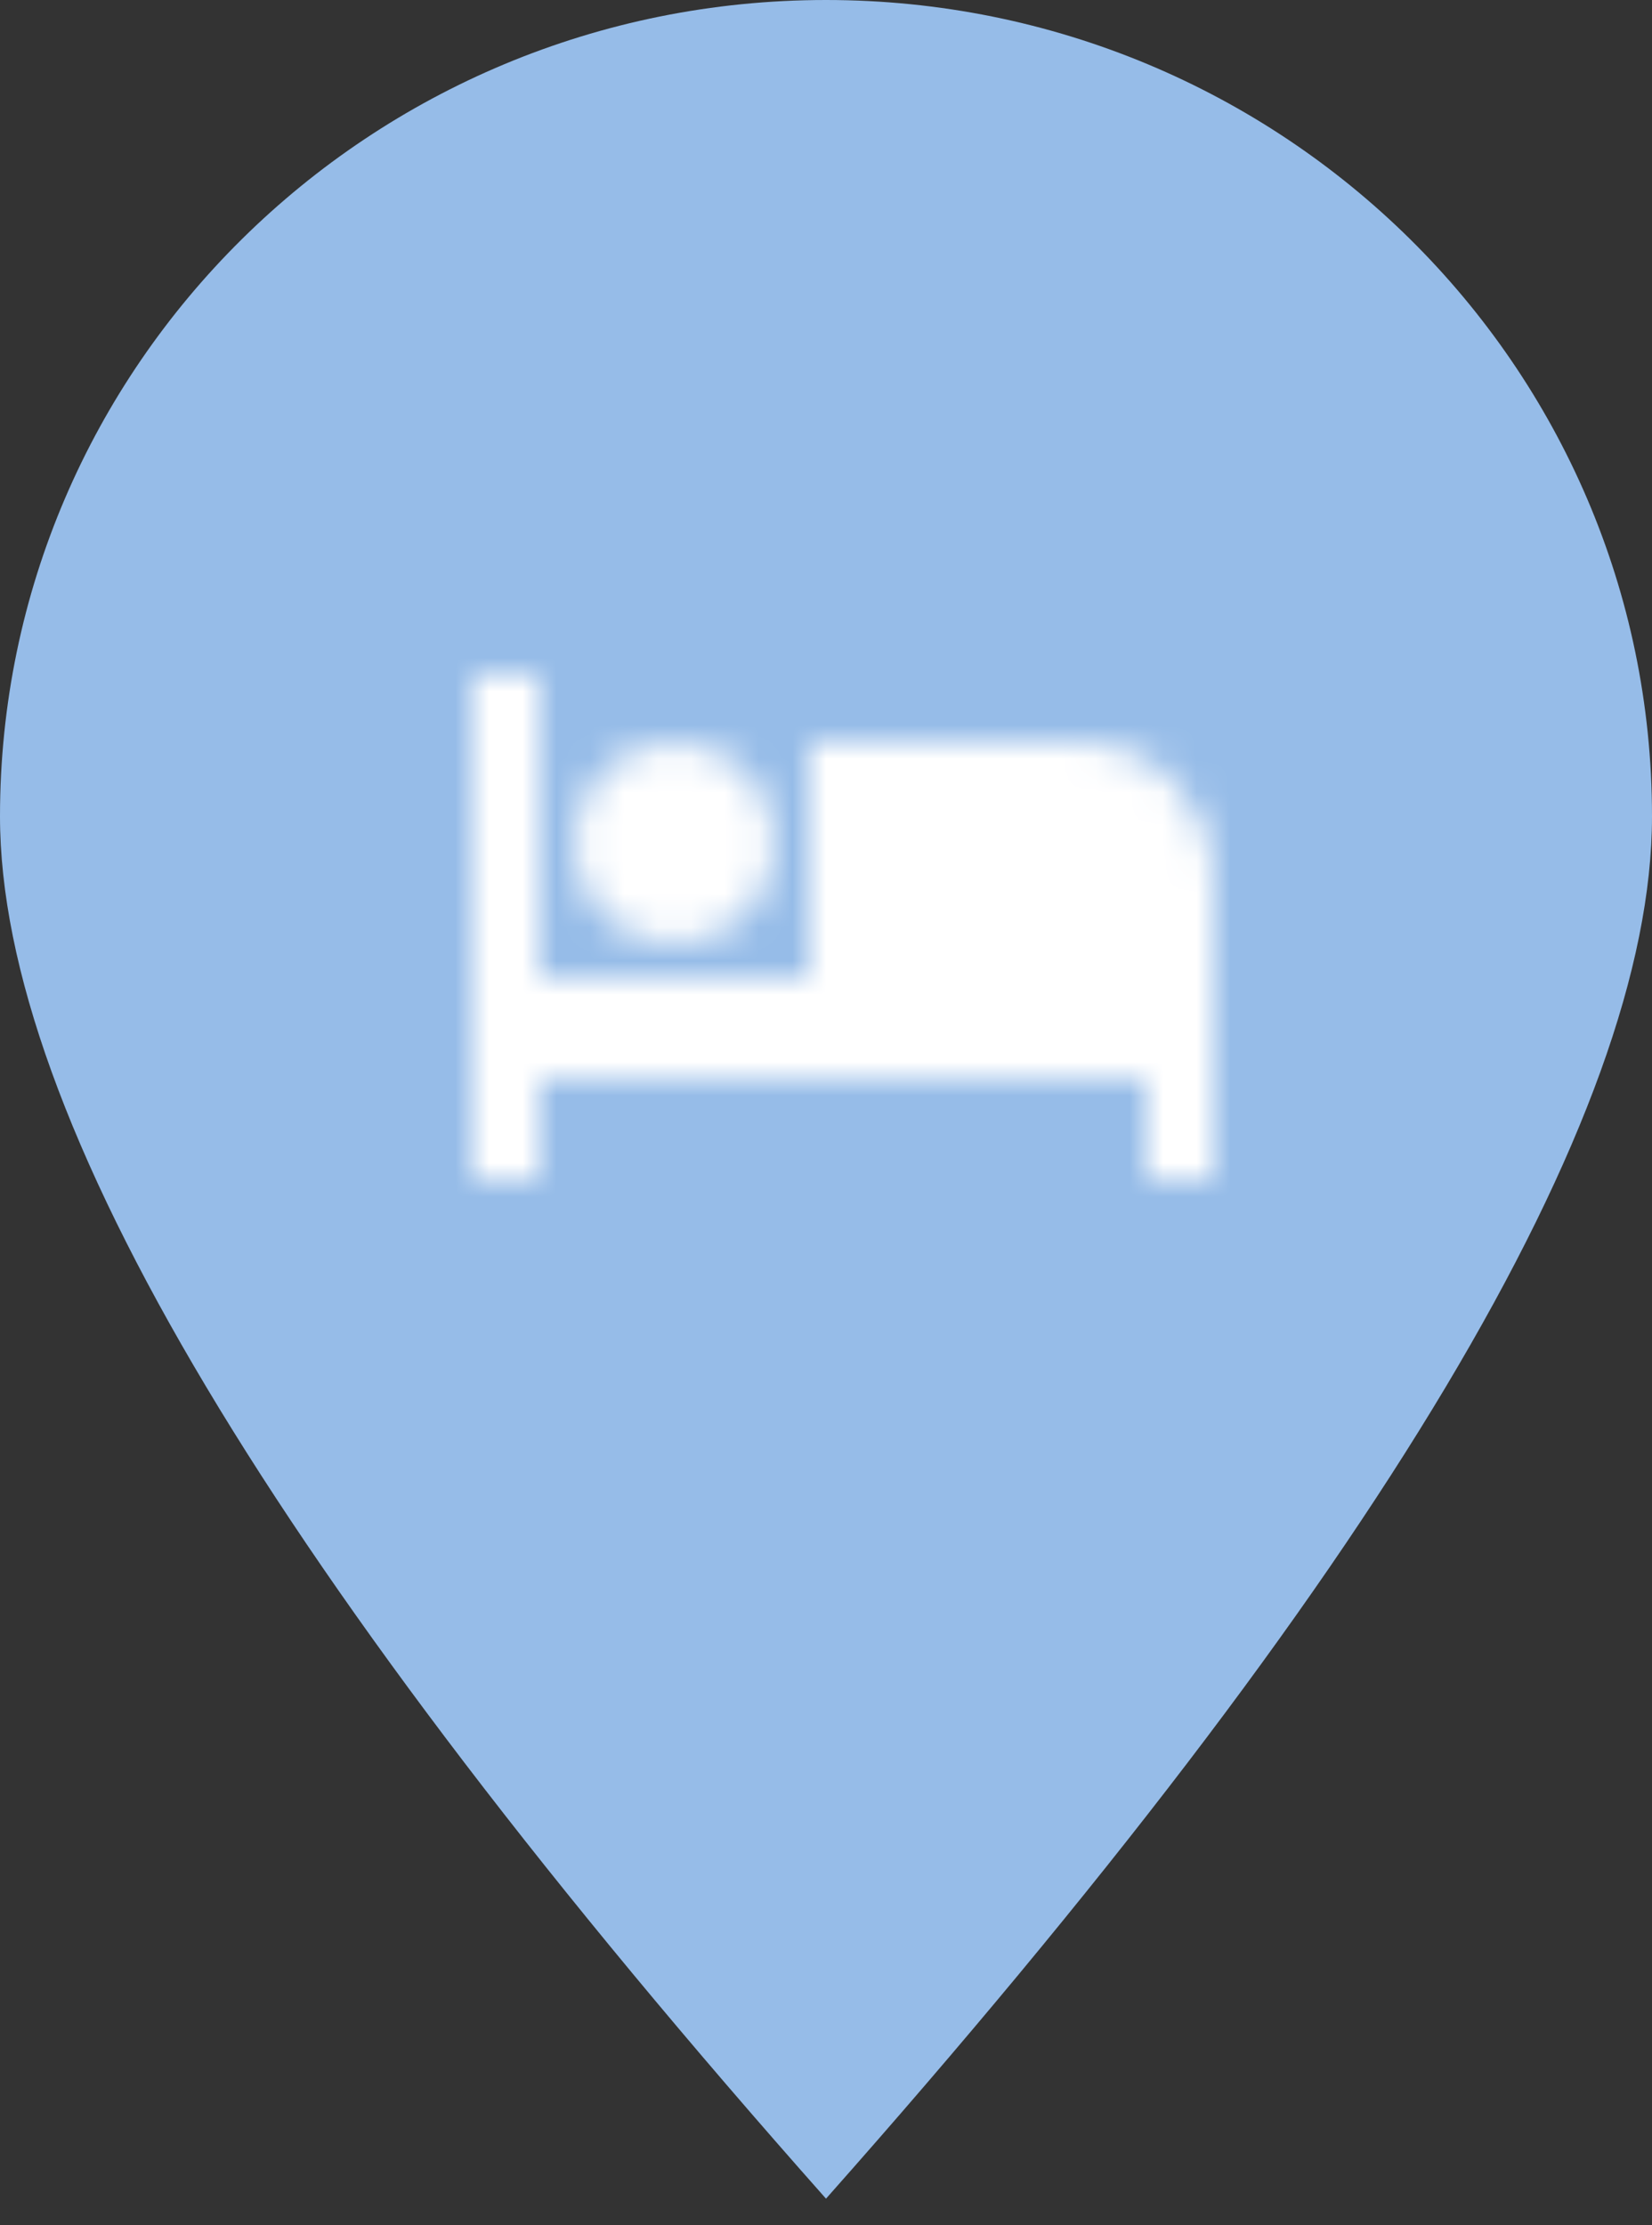
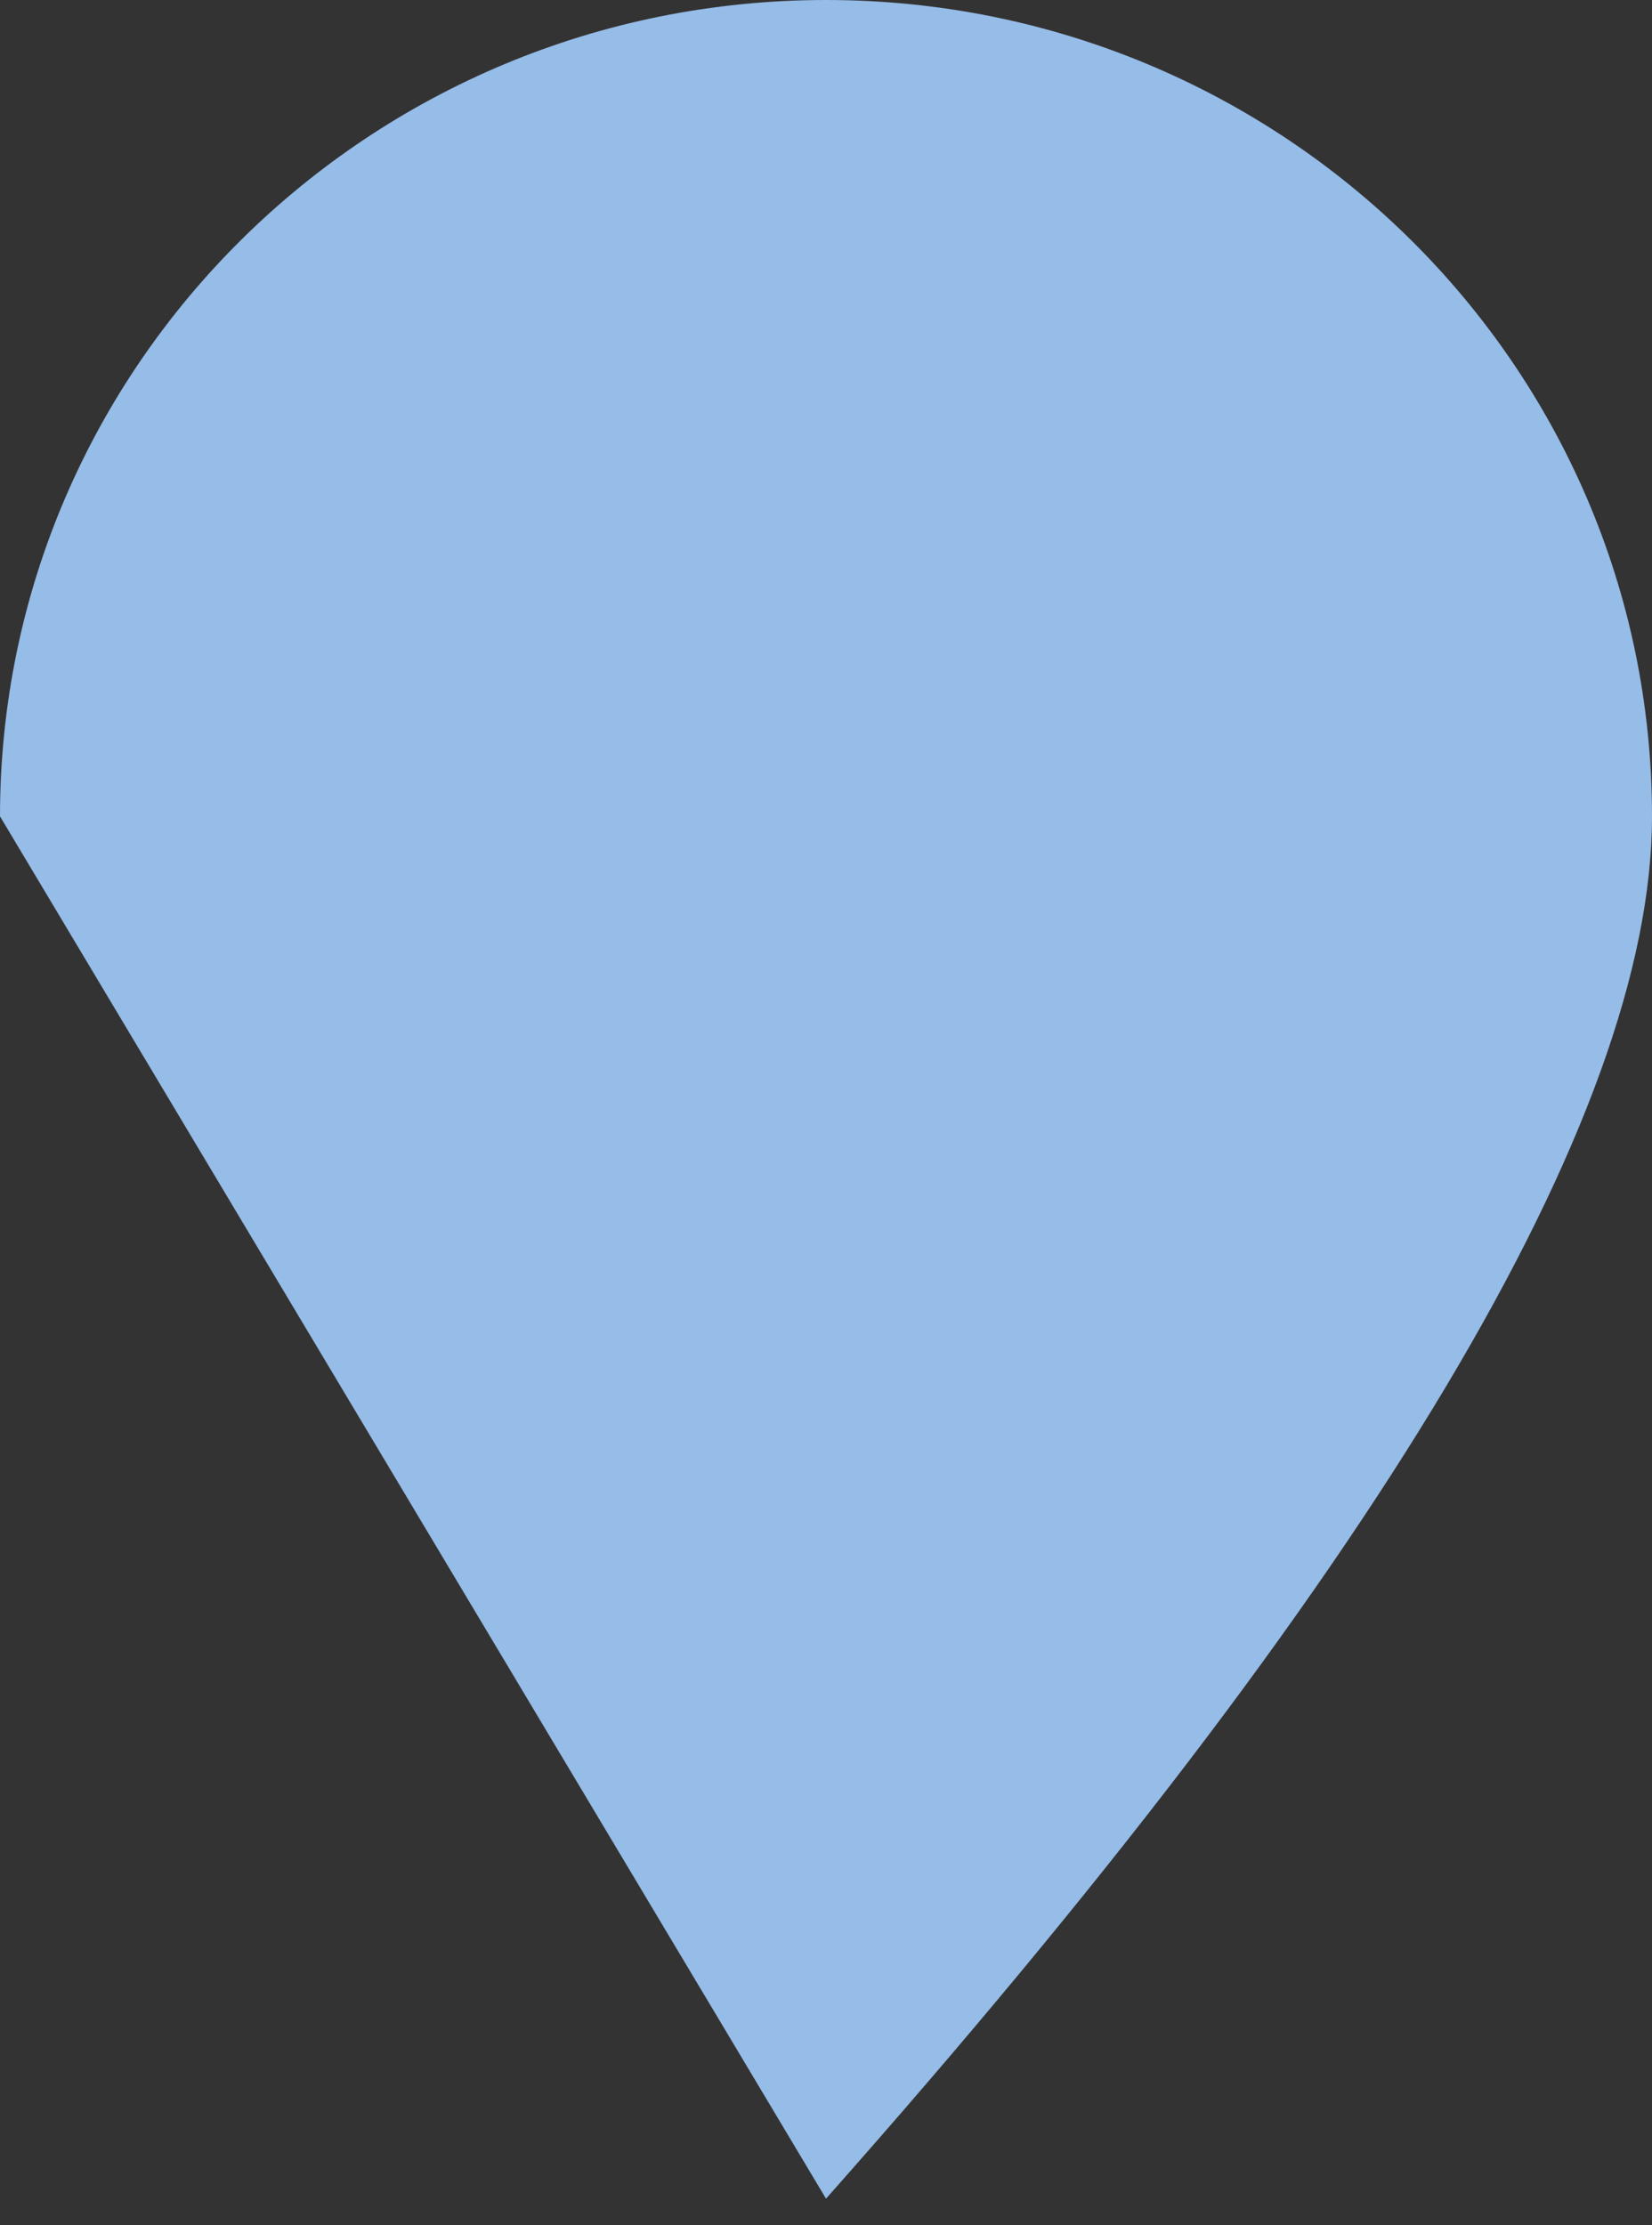
<svg xmlns="http://www.w3.org/2000/svg" xmlns:xlink="http://www.w3.org/1999/xlink" width="49px" height="66px" viewBox="0 0 49 66" version="1.1">
  <rect x="0" y="0" width="49" height="66" fill="#333333" stroke="none" />
  <title>pin/alojamiento</title>
  <desc>Created with Sketch.</desc>
  <defs>
-     <path d="M7,13 C8.66,13 10,11.66 10,10 C10,8.34 8.66,7 7,7 C5.34,7 4,8.34 4,10 C4,11.66 5.34,13 7,13 L7,13 Z M19,7 L11,7 L11,14 L3,14 L3,5 L1,5 L1,20 L3,20 L3,17 L21,17 L21,20 L23,20 L23,11 C23,8.79 21.21,7 19,7 L19,7 Z" id="path-1" />
-   </defs>
+     </defs>
  <g id="pin/alojamiento" stroke="none" stroke-width="1" fill="none" fill-rule="evenodd">
-     <path d="M24.5,65.212 C40.833,46.794 49,33.128 49,24.213 C49,10.841 38.031,-4.97379915e-14 24.5,-4.97379915e-14 C10.969,-4.97379915e-14 -4.97379915e-14,10.841 -4.97379915e-14,24.213 C-4.97379915e-14,33.128 8.167,46.794 24.5,65.212 Z" id="Oval" fill="#96BCE8" />
+     <path d="M24.5,65.212 C40.833,46.794 49,33.128 49,24.213 C49,10.841 38.031,-4.97379915e-14 24.5,-4.97379915e-14 C10.969,-4.97379915e-14 -4.97379915e-14,10.841 -4.97379915e-14,24.213 Z" id="Oval" fill="#96BCE8" />
    <g id="hotel" transform="translate(13, 15)">
-       <polygon id="Base" points="-4.9999997e-08 -4.9999926e-08 24 -4.9999926e-08 24 24 -4.9999997e-08 24" />
      <mask id="mask-2" fill="white">
        <use xlink:href="#path-1" />
      </mask>
      <g id="Icon" fill-rule="nonzero" />
-       <rect id="↳-🎨-Color" fill="#FFFFFF" fill-rule="evenodd" mask="url(#mask-2)" x="0" y="0" width="24" height="24" />
    </g>
  </g>
</svg>